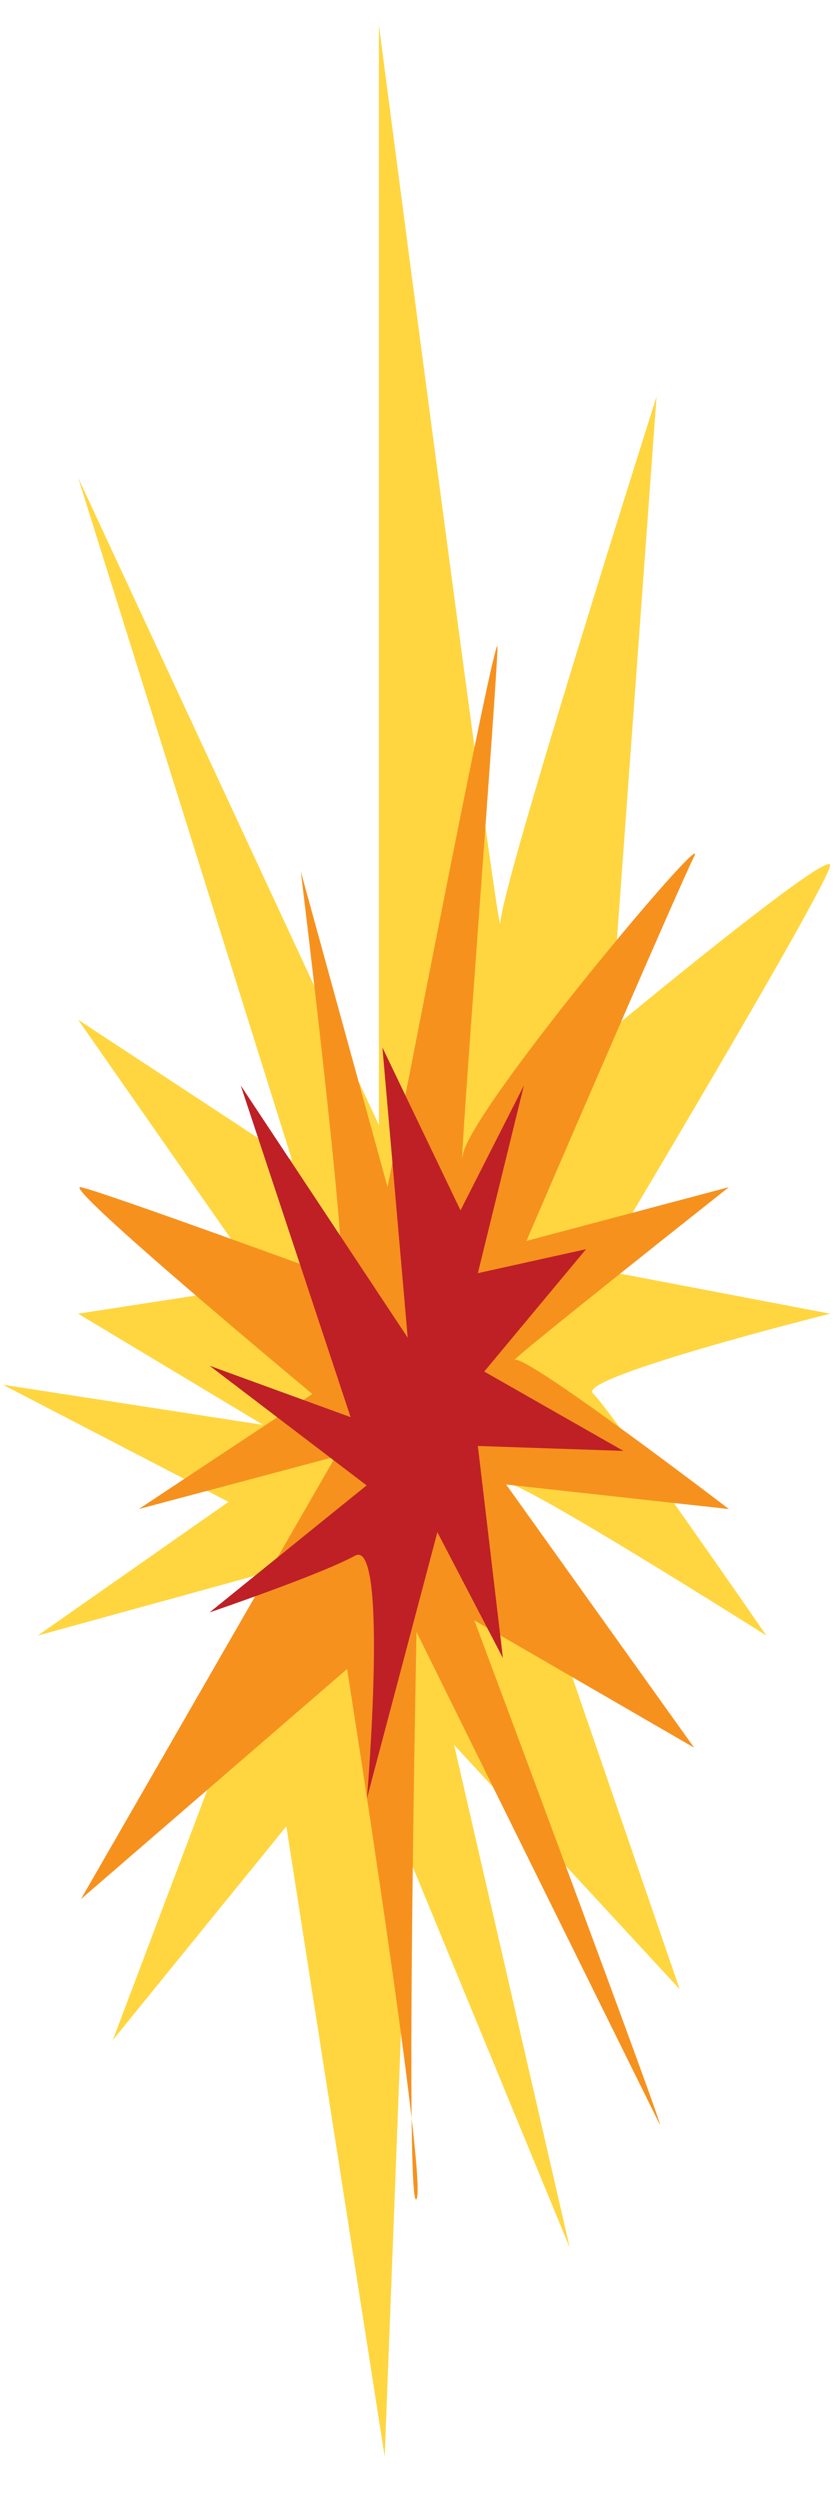
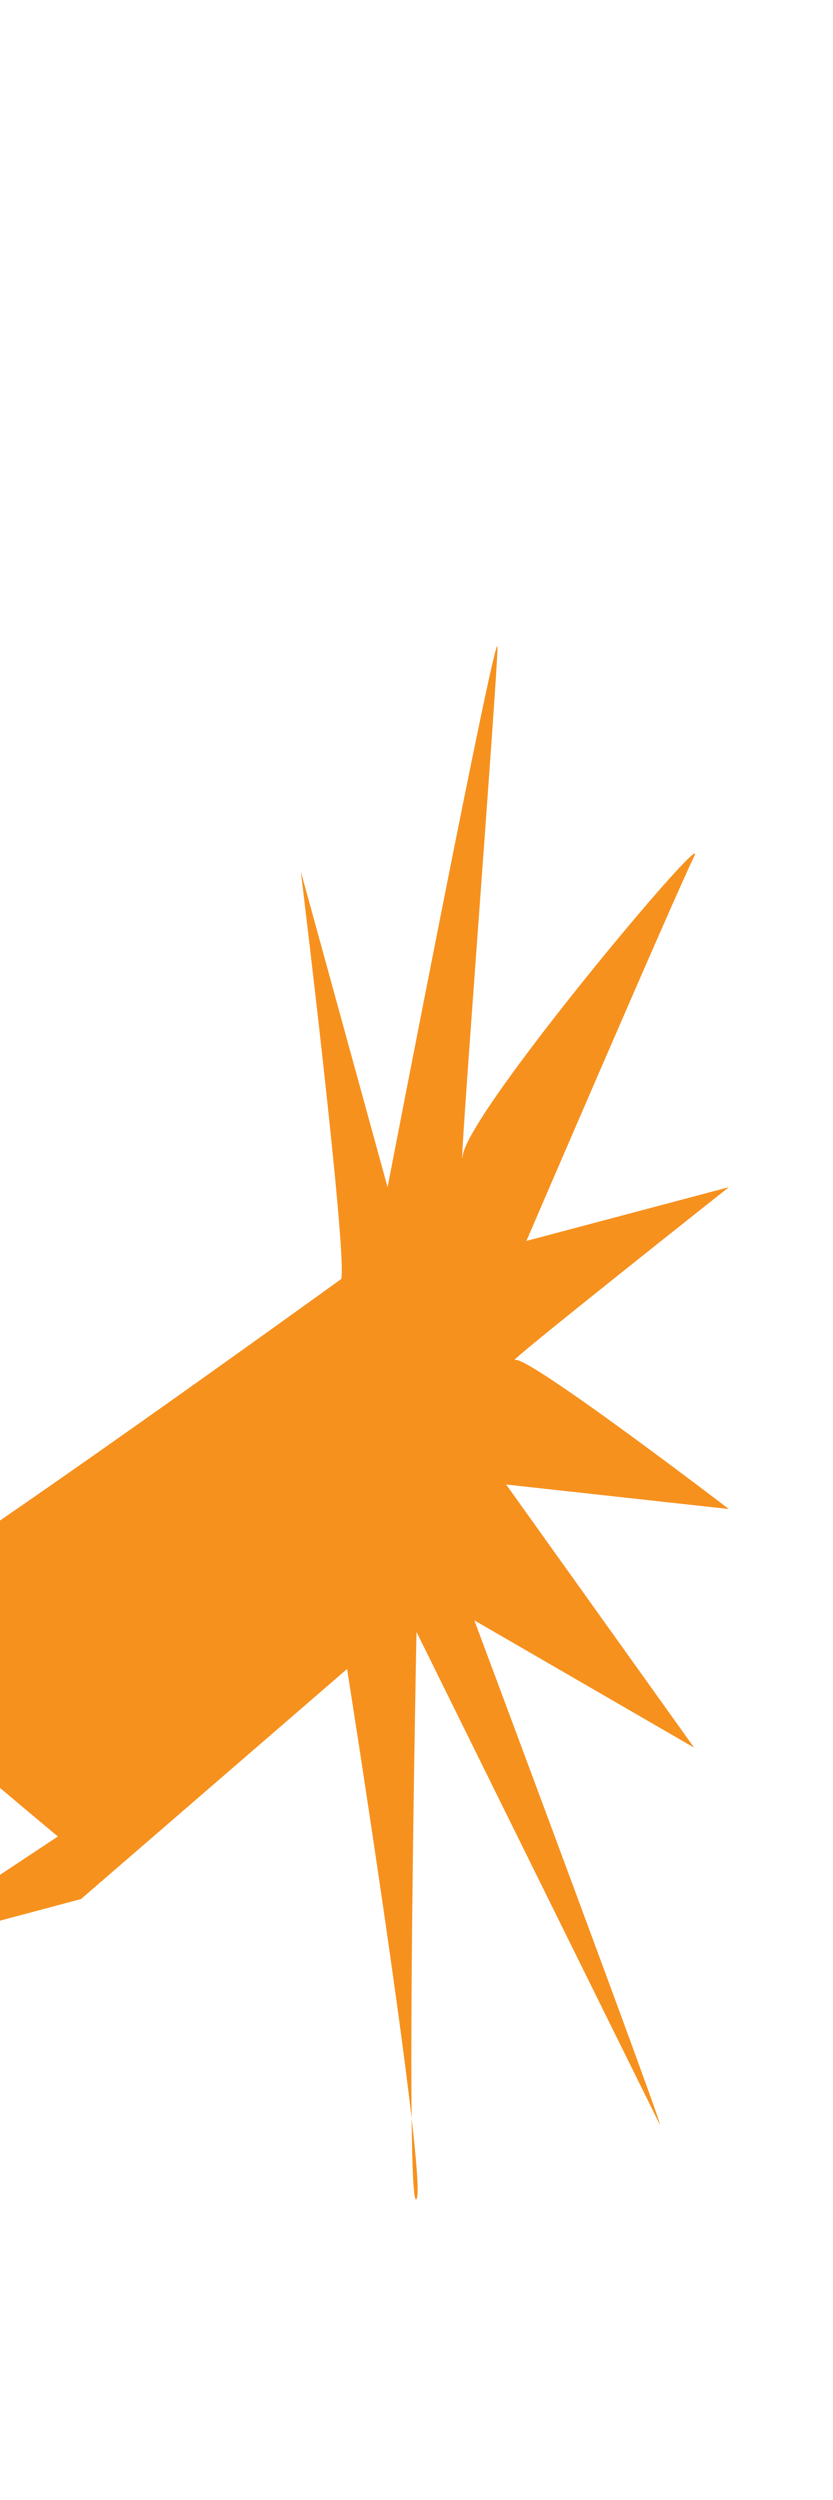
<svg xmlns="http://www.w3.org/2000/svg" version="1.1" id="Layer_1" x="0px" y="0px" width="72px" height="216px" viewBox="0 0 72 216" enable-background="new 0 0 72 216" xml:space="preserve">
-   <path fill="#FFD640" d="M22.75,123.113l-16-9.61l16-2.471l-16-22.927l18.5,12.157l-18.5-59l26,55.943V2.169  c0,0,10.5,80.594,10.5,77.594s13.5-45.5,13.5-45.5l-4,54.781c0,0,19-15.781,19-14.281s-20,34.926-20,34.926l20,3.814  c0,0-22,5.512-20.5,6.886s15,20.93,15,20.93s-23-14.556-22.5-13.056s15,43.61,15,43.61l-19.5-21.11l10,43.452l-14-33.952l-2,52  l-8.5-54.465l-15,18.465l15.5-41l-22,6.056l16.5-11.556L0.25,119.64L22.75,123.113z" />
-   <path fill="#F7911E" d="M29.5,110.5C30,108,26,75.295,26,75.295l7.5,27.277c0,0,9.5-49.216,9.5-46.644s-3.5,47.724-3,43.898  s21.5-28.838,20-25.832s-14.5,33.222-14.5,33.222l17.5-4.644c0,0-19.5,15.428-18.5,14.928S63,130.381,63,130.381l-19.25-2.118  L60,151l-19-11c0,0,17,45.5,16,43.5S36,141,36,141s-1,50.5,0,49s-6-45.799-6-45.799L7,164.08l22-38.229l-17,4.53l15-9.938  c0,0-22-18.298-20-17.87S29.5,110.5,29.5,110.5z" />
-   <path fill="#BE2026" d="M35.24,115.576l-2.186-25.074l6.75,14.072l5.48-10.791l-3.98,16.219l9.349-2.071l-8.8,10.571l12.031,6.856  l-12.58-0.425l2.165,18.322l-5.665-10.873l-6.084,22.979c0,0,1.896-22.566-1.039-20.947s-12.566,4.897-12.566,4.897l13.574-10.972  l-13.574-10.339l12.189,4.442l-9.5-28.661L35.24,115.576z" />
+   <path fill="#F7911E" d="M29.5,110.5C30,108,26,75.295,26,75.295l7.5,27.277c0,0,9.5-49.216,9.5-46.644s-3.5,47.724-3,43.898  s21.5-28.838,20-25.832s-14.5,33.222-14.5,33.222l17.5-4.644c0,0-19.5,15.428-18.5,14.928S63,130.381,63,130.381l-19.25-2.118  L60,151l-19-11c0,0,17,45.5,16,43.5S36,141,36,141s-1,50.5,0,49s-6-45.799-6-45.799L7,164.08l-17,4.53l15-9.938  c0,0-22-18.298-20-17.87S29.5,110.5,29.5,110.5z" />
</svg>